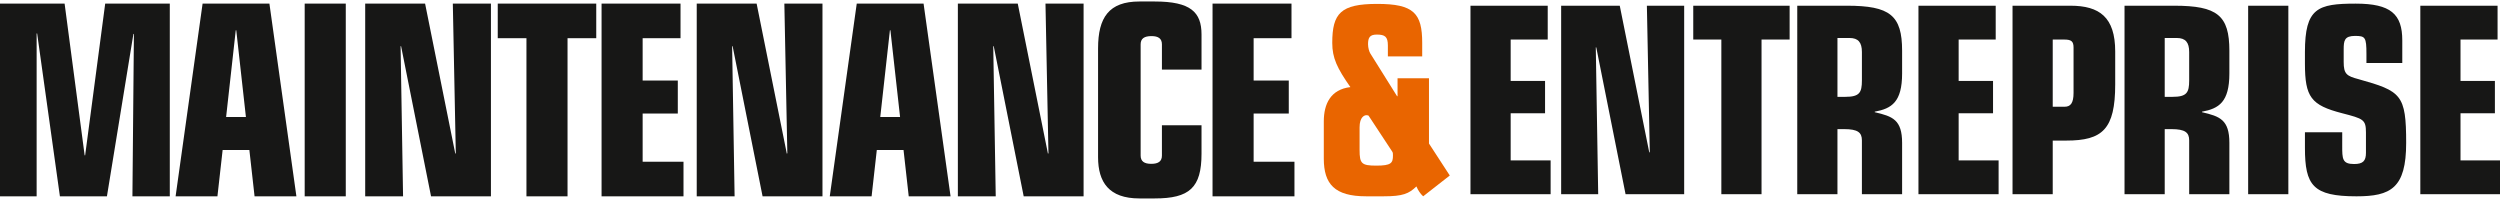
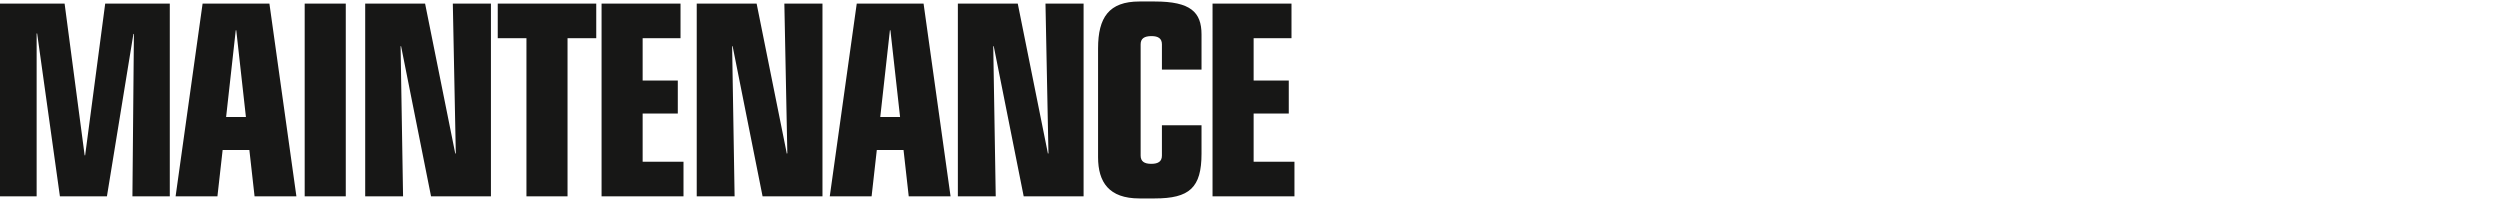
<svg xmlns="http://www.w3.org/2000/svg" id="SVGDoc" width="509" height="41" version="1.1" viewBox="0 0 509 41">
  <defs />
  <desc>Generated with Avocode.</desc>
  <g>
    <g>
      <title>Groupe 586</title>
      <g>
        <title>Tracé 602</title>
-         <path d="M299.388,1.163h15.728v6.891h-7.544v8.43h7.001v6.574h-7.001v9.594h8.135v6.892h-16.319zM325,9.644h-0.098l0.491,29.901h-7.543v-38.382h11.933l6.013,29.899l0.1,-0.107l-0.592,-29.793h7.593v38.382h-11.931zM350.466,8.054h-5.72v-6.891h19.622v6.891h-5.72v31.491h-8.182zM374.106,19.717h1.578c2.908,0 3.401,-0.848 3.401,-3.34v-5.779c0,-1.961 -0.739,-2.863 -2.515,-2.863h-2.464zM365.922,1.163h10.106c8.776,0 11.242,1.961 11.242,9.171v4.612c0,5.832 -2.122,7.156 -5.571,7.792v0.107c3.649,0.848 5.571,1.538 5.571,6.255v10.445h-8.186v-10.975c0,-1.59 -0.837,-2.279 -3.598,-2.279h-1.381v13.254h-8.184zM390.597,1.163h15.728v6.891h-7.544v8.43h7.001v6.574h-7.001v9.594h8.135v6.892h-16.319zM409.751,1.163h11.784c5.916,0 9.121,2.331 9.121,9.33v6.679c0,9.171 -2.613,11.45 -9.96,11.45h-2.761v10.922h-8.184zM420.352,21.732c1.183,0 1.823,-0.69 1.823,-2.81v-9.226c0,-1.27 -0.444,-1.643 -1.873,-1.643h-2.366v13.678zM440.737,19.717h1.578c2.908,0 3.402,-0.848 3.402,-3.34v-5.779c0,-1.961 -0.741,-2.863 -2.515,-2.863h-2.466zM432.553,1.163h10.106c8.778,0 11.242,1.961 11.242,9.171v4.612c0,5.832 -2.12,7.156 -5.571,7.792v0.107c3.649,0.848 5.571,1.538 5.571,6.255v10.445h-8.184v-10.975c0,-1.59 -0.839,-2.279 -3.598,-2.279h-1.382v13.254h-8.184zM457.724,1.163h8.184v38.382h-8.184zM476.876,29.684c0,2.651 0,3.712 2.417,3.712c1.824,0 2.415,-0.636 2.415,-2.281v-4.135c0,-2.651 -0.542,-2.81 -4.832,-3.922c-6.359,-1.644 -7.591,-3.289 -7.591,-10.127v-2.333c0,-8.958 2.564,-9.86 10.353,-9.86c7.1,0 9.467,2.12 9.467,7.474v4.612h-7.298v-1.854c0,-3.394 -0.245,-3.659 -2.316,-3.659c-2.171,0 -2.317,0.956 -2.317,2.758v2.544c0,2.438 0.592,2.864 3.008,3.499c8.726,2.44 9.713,3.128 9.713,12.988c0,9.225 -3.156,10.868 -10.108,10.868c-8.876,0 -10.501,-2.226 -10.501,-9.86v-3.181h7.591zM492.777,1.163h15.728v6.891h-7.544v8.43h7.001v6.574h-7.001v9.594h8.135v6.892h-16.319z" fill="#171716" fill-opacity="1" />
      </g>
      <g>
        <title>Tracé 603</title>
-         <path d="M276.81,25.939c0,-2.171 1.033,-2.487 1.379,-2.487c0.295,0 0.442,0.052 0.493,0.159l4.774,7.252c0.149,0.211 0.149,0.423 0.149,0.793c0,1.536 -0.344,2.066 -3.397,2.066c-3.002,0 -3.397,-0.425 -3.397,-3.177zM269.525,32.293c0,5.187 2.214,7.675 8.614,7.675h3.595c3.89,0 5.12,-0.53 6.646,-2.011c0.346,0.793 0.788,1.482 1.379,2.011l5.416,-4.234l-4.234,-6.511v-13.289h-6.4v3.652h-0.098l-5.465,-8.733c-0.197,-0.318 -0.444,-1.113 -0.444,-1.854c0,-1.323 0.344,-1.959 1.772,-1.959c1.674,0 2.265,0.425 2.265,2.225v2.223h6.99v-2.752c0,-6.036 -1.723,-7.941 -9.156,-7.941c-7.434,0 -9.157,1.905 -9.157,7.941c0,3.071 0.984,5.134 3.691,8.998c-4.037,0.477 -5.414,3.441 -5.414,6.989z" fill="#e96500" fill-opacity="1" />
      </g>
      <g>
        <title>Tracé 604</title>
        <path d="M7.56,6.808h-0.101v33.16h-7.459v-39.23h13.154l4.081,30.885h0.101l4.082,-30.885h13.152v39.23h-7.609l0.302,-33.054h-0.101l-5.391,33.054h-9.575zM48.101,6.158h-0.101l-1.964,17.663h4.032zM41.248,0.738h13.605l5.494,39.23h-8.518l-1.057,-9.428h-5.444l-1.059,9.428h-8.516zM62.034,0.738h8.366v39.23h-8.366zM81.661,9.408h-0.1l0.503,30.56h-7.71v-39.23h12.195l6.15,30.562l0.101,-0.11l-0.606,-30.452h7.761v39.23h-12.195zM107.185,7.783h-5.844v-7.045h20.055v7.045h-5.846v32.185h-8.366zM122.479,0.738h16.076v7.045h-7.712v8.616h7.158v6.719h-7.158v9.806h8.317v7.045h-16.681zM149.162,9.408h-0.1l0.503,30.56h-7.71v-39.23h12.195l6.15,30.562l0.101,-0.11l-0.606,-30.452h7.761v39.23h-12.195zM181.287,6.158h-0.101l-1.964,17.663h4.032zM174.433,0.738h13.607l5.493,39.23h-8.516l-1.057,-9.428h-5.442l-1.059,9.428h-8.516zM202.327,9.408h-0.101l0.505,30.56h-7.71v-39.23h12.195l6.148,30.562l0.101,-0.11l-0.605,-30.452h7.759v39.23h-12.195zM223.567,9.842c0,-6.286 2.218,-9.537 8.416,-9.537h3.123c7.307,0 9.524,2.167 9.524,6.718v7.153h-8.063v-5.147c0,-1.194 -0.755,-1.679 -2.115,-1.679c-1.463,0 -2.218,0.486 -2.218,1.679v22.65c0,1.19 0.755,1.679 2.167,1.679c1.41,0 2.165,-0.489 2.165,-1.679v-6.178h8.063v5.798c0,6.934 -2.468,9.103 -9.524,9.103h-3.123c-6.199,0 -8.416,-3.306 -8.416,-8.401zM246.874,0.738h16.074v7.045h-7.709v8.616h7.156v6.719h-7.156v9.806h8.313v7.045h-16.679z" fill="#171716" fill-opacity="1" />
      </g>
    </g>
  </g>
</svg>